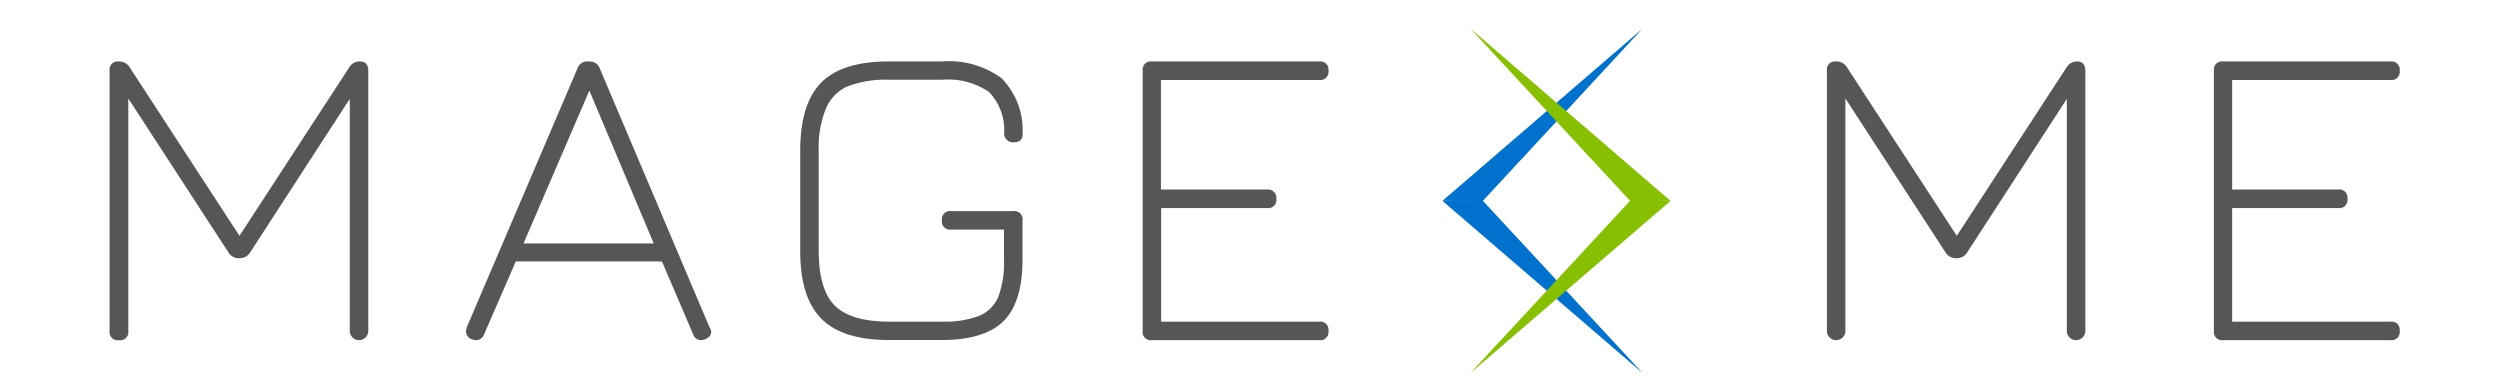
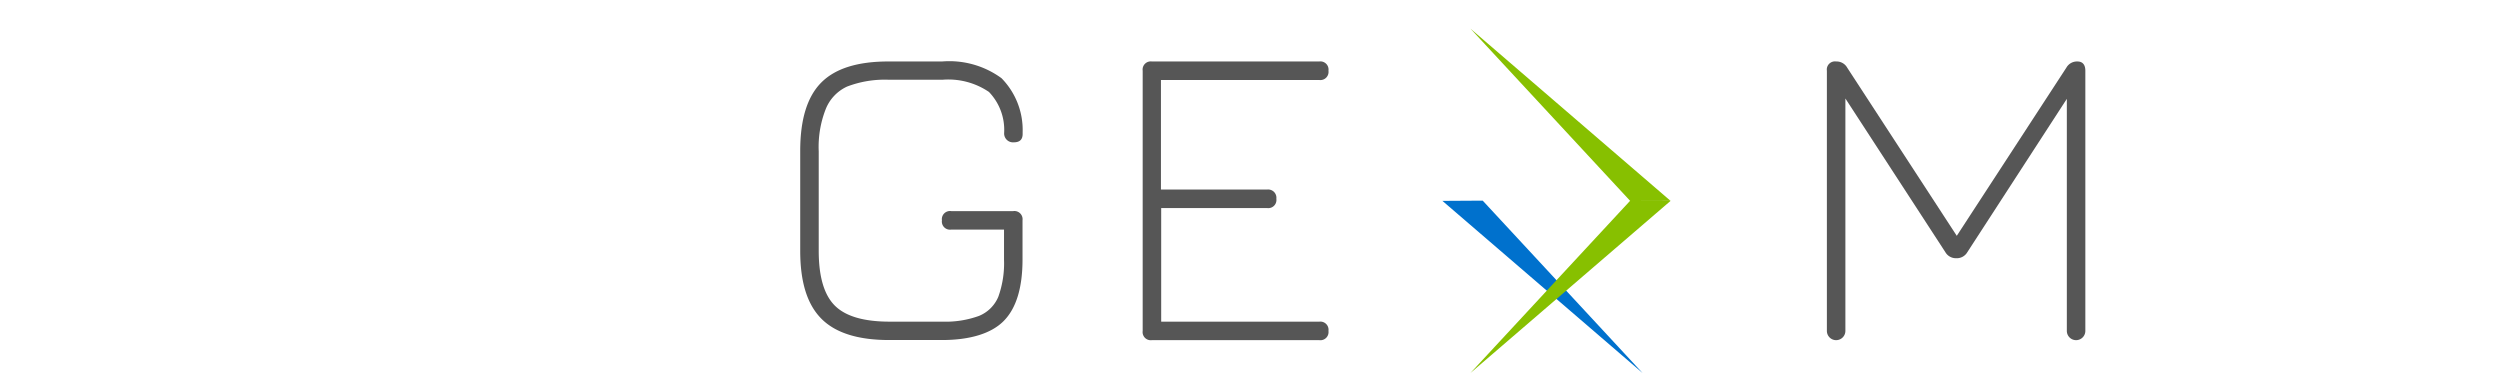
<svg xmlns="http://www.w3.org/2000/svg" id="Слой_2_копия_" data-name="Слой 2 (копия)" width="205.35" height="31.35" viewBox="0 0 205.35 31.35">
  <defs>
    <style>
      .cls-1 {
        fill: #565656;
      }

      .cls-2 {
        fill: #0071cd;
      }

      .cls-3 {
        fill: #87c000;
      }
    </style>
  </defs>
  <title>logo-7</title>
  <g>
-     <path class="cls-1" d="M30.25,5.81V27.18a.76.76,0,1,1-1.52,0V8.12L20.56,20.71a1,1,0,0,1-.9.5,1,1,0,0,1-.91-.5L10.54,8.09V27.18a.67.67,0,0,1-.76.76A.67.67,0,0,1,9,27.18V5.81a.67.67,0,0,1,.76-.76,1,1,0,0,1,.91.51l9,13.81,9-13.81a1,1,0,0,1,.91-.51C30,5.05,30.25,5.3,30.25,5.81Z" />
-     <path class="cls-1" d="M58.42,27.25c0,.27-.17.47-.5.62a1.18,1.18,0,0,1-.36.07.68.68,0,0,1-.62-.47l-2.57-6a1,1,0,0,1-.36,0H42.62a.49.49,0,0,1-.25,0l-2.61,6a.69.69,0,0,1-.65.47,1.83,1.83,0,0,1-.36-.07.7.7,0,0,1-.47-.65,1.83,1.83,0,0,1,.07-.36L47.43,5.63a.83.83,0,0,1,.87-.58h.11a.87.87,0,0,1,.86.58l9,21.23A.77.77,0,0,1,58.42,27.25ZM43,20h10.7L48.41,7.44Z" />
    <path class="cls-1" d="M67.48,26.19c-1.17-1.17-1.75-3-1.75-5.59V12.39q0-3.87,1.73-5.61T73,5.05h4.38a7.27,7.27,0,0,1,4.88,1.37A6.07,6.07,0,0,1,84,10.87V11q0,.69-.72.69a.73.73,0,0,1-.8-.76,4.49,4.49,0,0,0-1.25-3.38,5.94,5.94,0,0,0-3.81-1H73a8.64,8.64,0,0,0-3.42.56A3.43,3.43,0,0,0,67.81,9a8.48,8.48,0,0,0-.56,3.43V20.6q0,3.18,1.32,4.5t4.5,1.32h4.34a8,8,0,0,0,3-.47A2.9,2.9,0,0,0,82,24.38a8.11,8.11,0,0,0,.47-3.06V18.86l-4.34,0a.67.67,0,0,1-.76-.76.67.67,0,0,1,.76-.76l5.1,0a.67.67,0,0,1,.76.75v3.22q0,3.51-1.56,5.07c-1,1-2.72,1.55-5.06,1.55H73.07Q69.23,27.94,67.48,26.19Z" />
    <path class="cls-1" d="M109.12,27.18a.67.67,0,0,1-.76.76H94.62a.67.67,0,0,1-.76-.76V5.81a.67.67,0,0,1,.76-.76h13.74a.67.67,0,0,1,.76.76.67.67,0,0,1-.76.76h-13v9h8.72a.68.68,0,0,1,.76.76.67.67,0,0,1-.76.76H95.38v9.33h13A.67.67,0,0,1,109.12,27.18Z" />
    <path class="cls-1" d="M171.29,5.81V27.18a.76.76,0,1,1-1.52,0V8.12L161.6,20.71a1,1,0,0,1-.91.5,1,1,0,0,1-.9-.5L151.58,8.09V27.18a.76.76,0,0,1-1.52,0V5.81a.67.67,0,0,1,.76-.76,1,1,0,0,1,.91.51l9,13.81,9-13.81a1,1,0,0,1,.91-.51C171.05,5.05,171.29,5.3,171.29,5.81Z" />
-     <path class="cls-1" d="M197.11,27.18a.67.67,0,0,1-.76.76H182.61a.67.67,0,0,1-.76-.76V5.81a.67.67,0,0,1,.76-.76h13.74a.67.67,0,0,1,.76.76.67.67,0,0,1-.76.76h-13v9h8.71a.67.67,0,0,1,.76.76.67.67,0,0,1-.76.76h-8.71v9.33h13A.67.67,0,0,1,197.11,27.18Z" />
    <g>
      <polygon class="cls-2" points="134.92 30.64 118.48 16.5 121.79 16.48 134.92 30.64" />
-       <polygon class="cls-2" points="134.92 2.35 118.48 16.5 121.79 16.51 134.92 2.35" />
      <g>
        <polygon class="cls-3" points="120.78 30.64 137.22 16.5 133.91 16.48 120.78 30.64" />
        <polygon class="cls-3" points="120.78 2.35 137.22 16.5 133.91 16.51 120.78 2.35" />
      </g>
    </g>
  </g>
</svg>